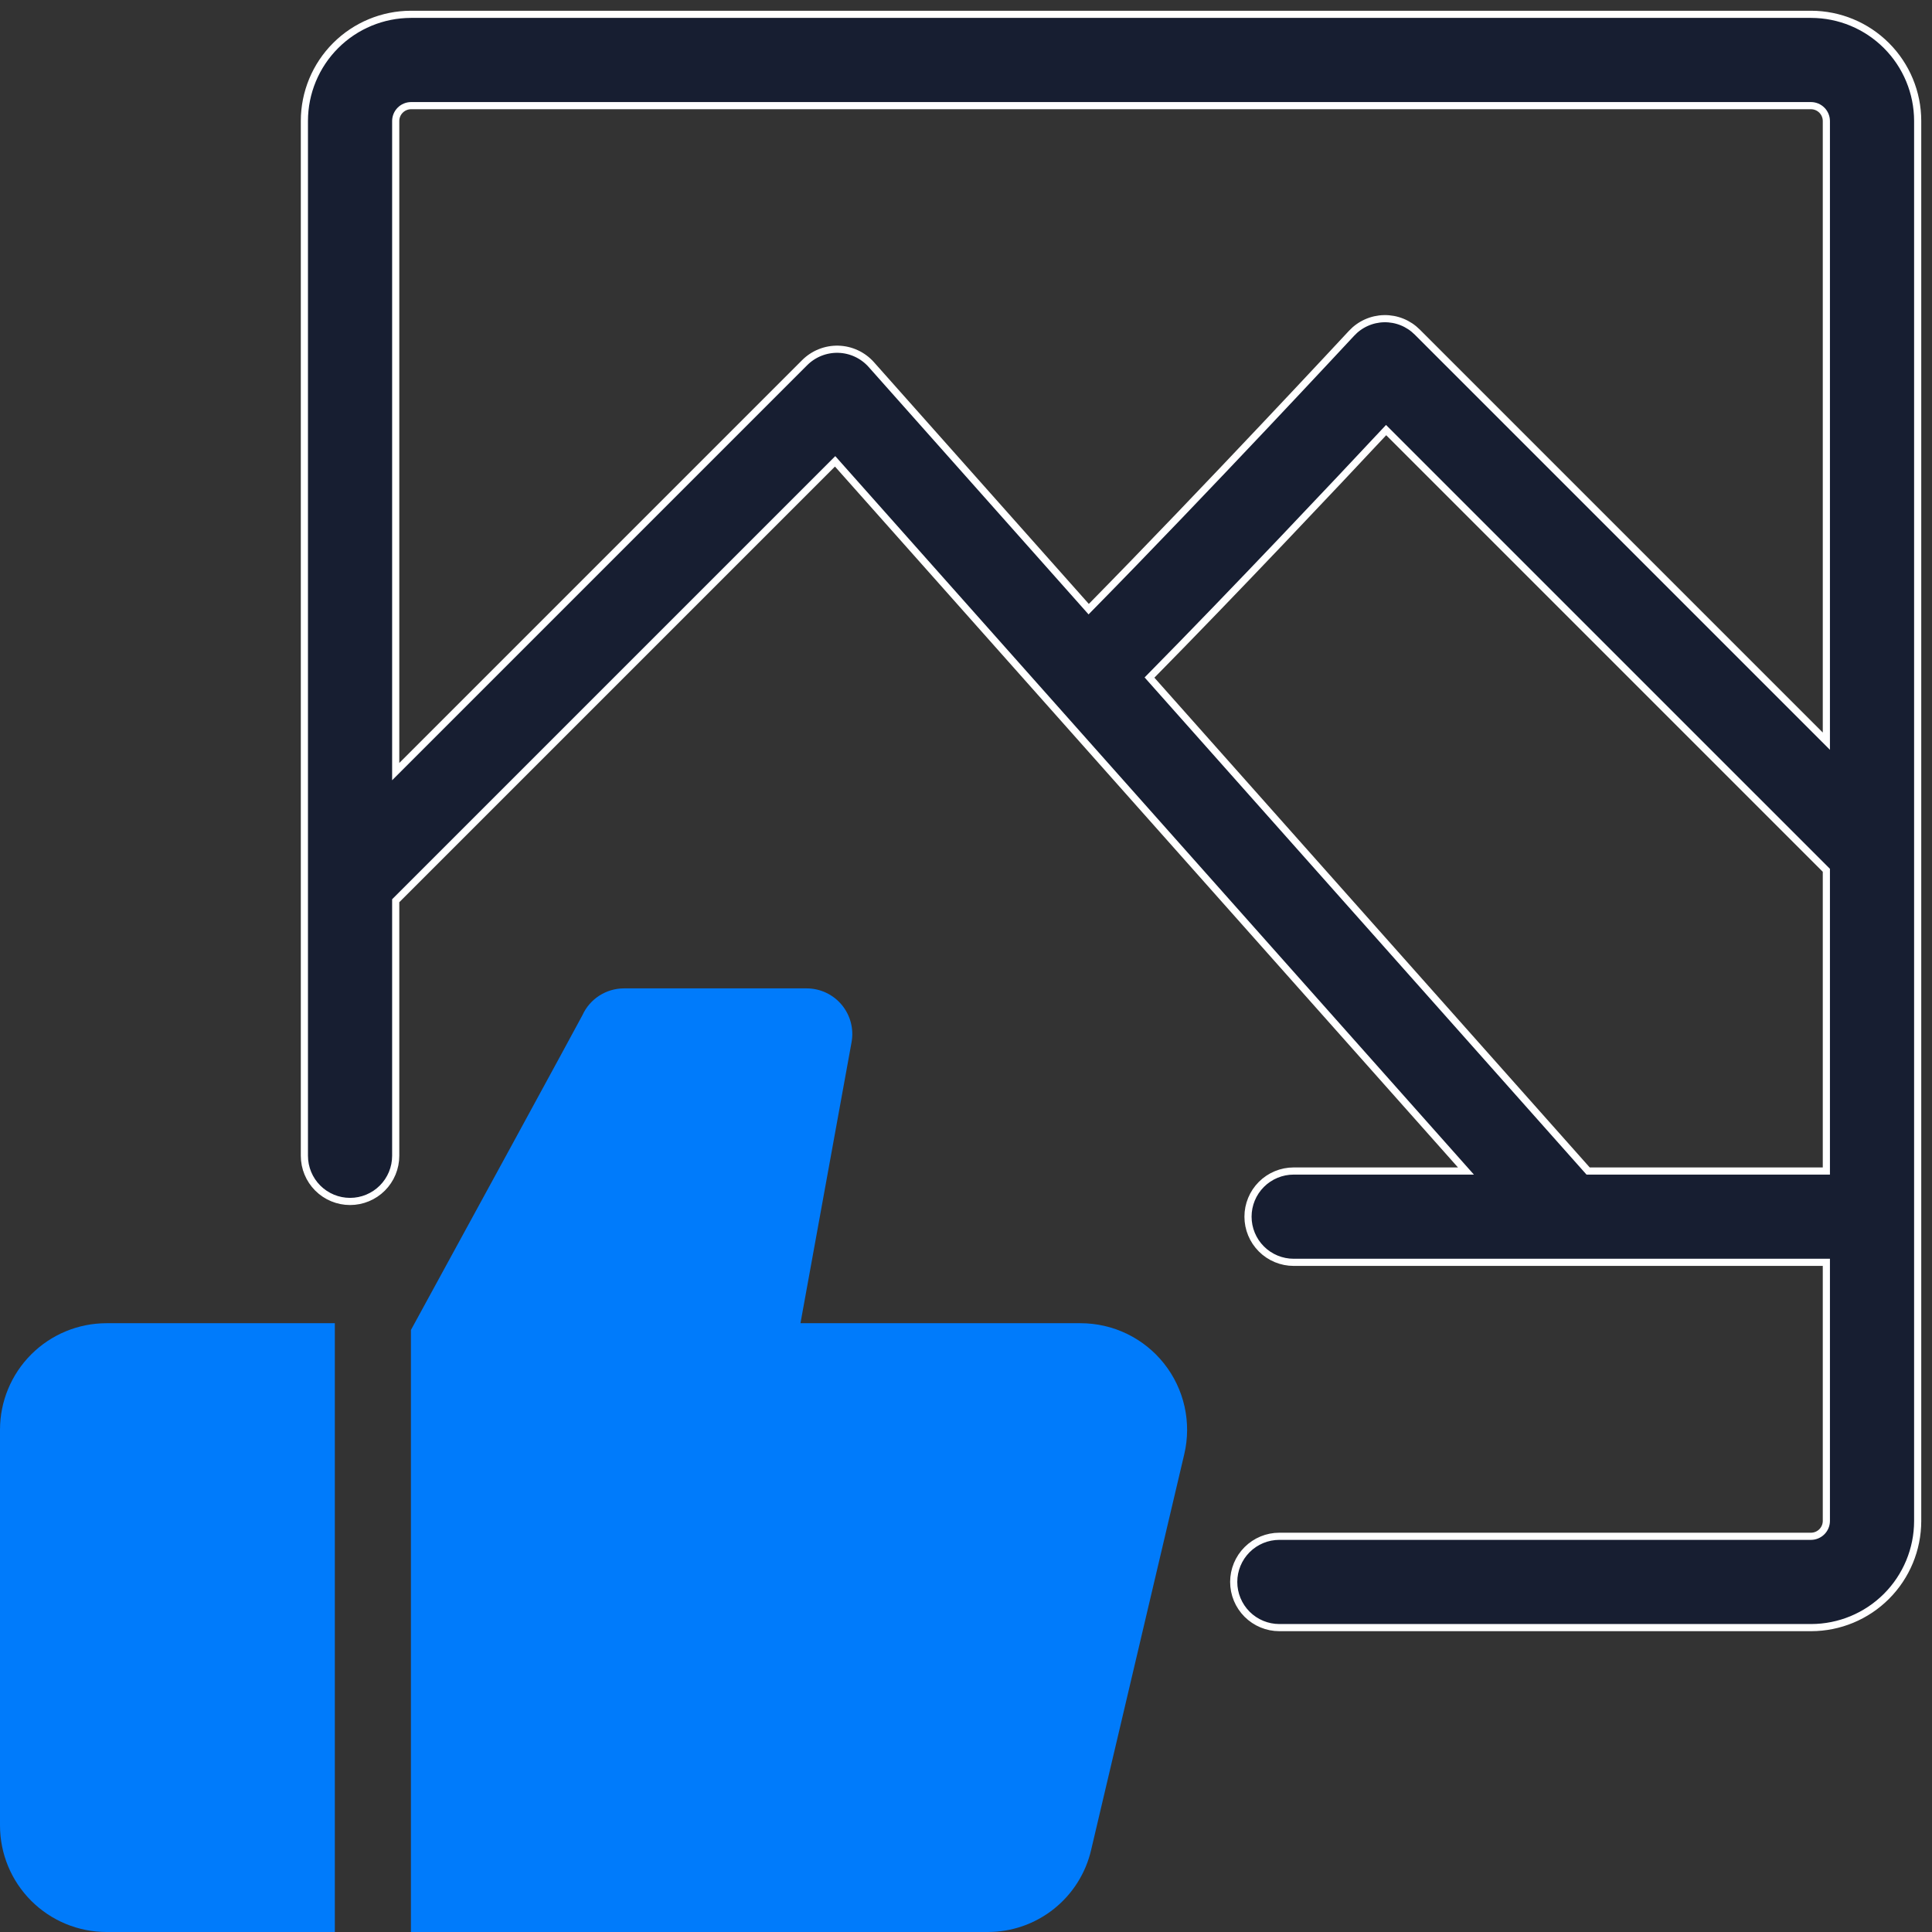
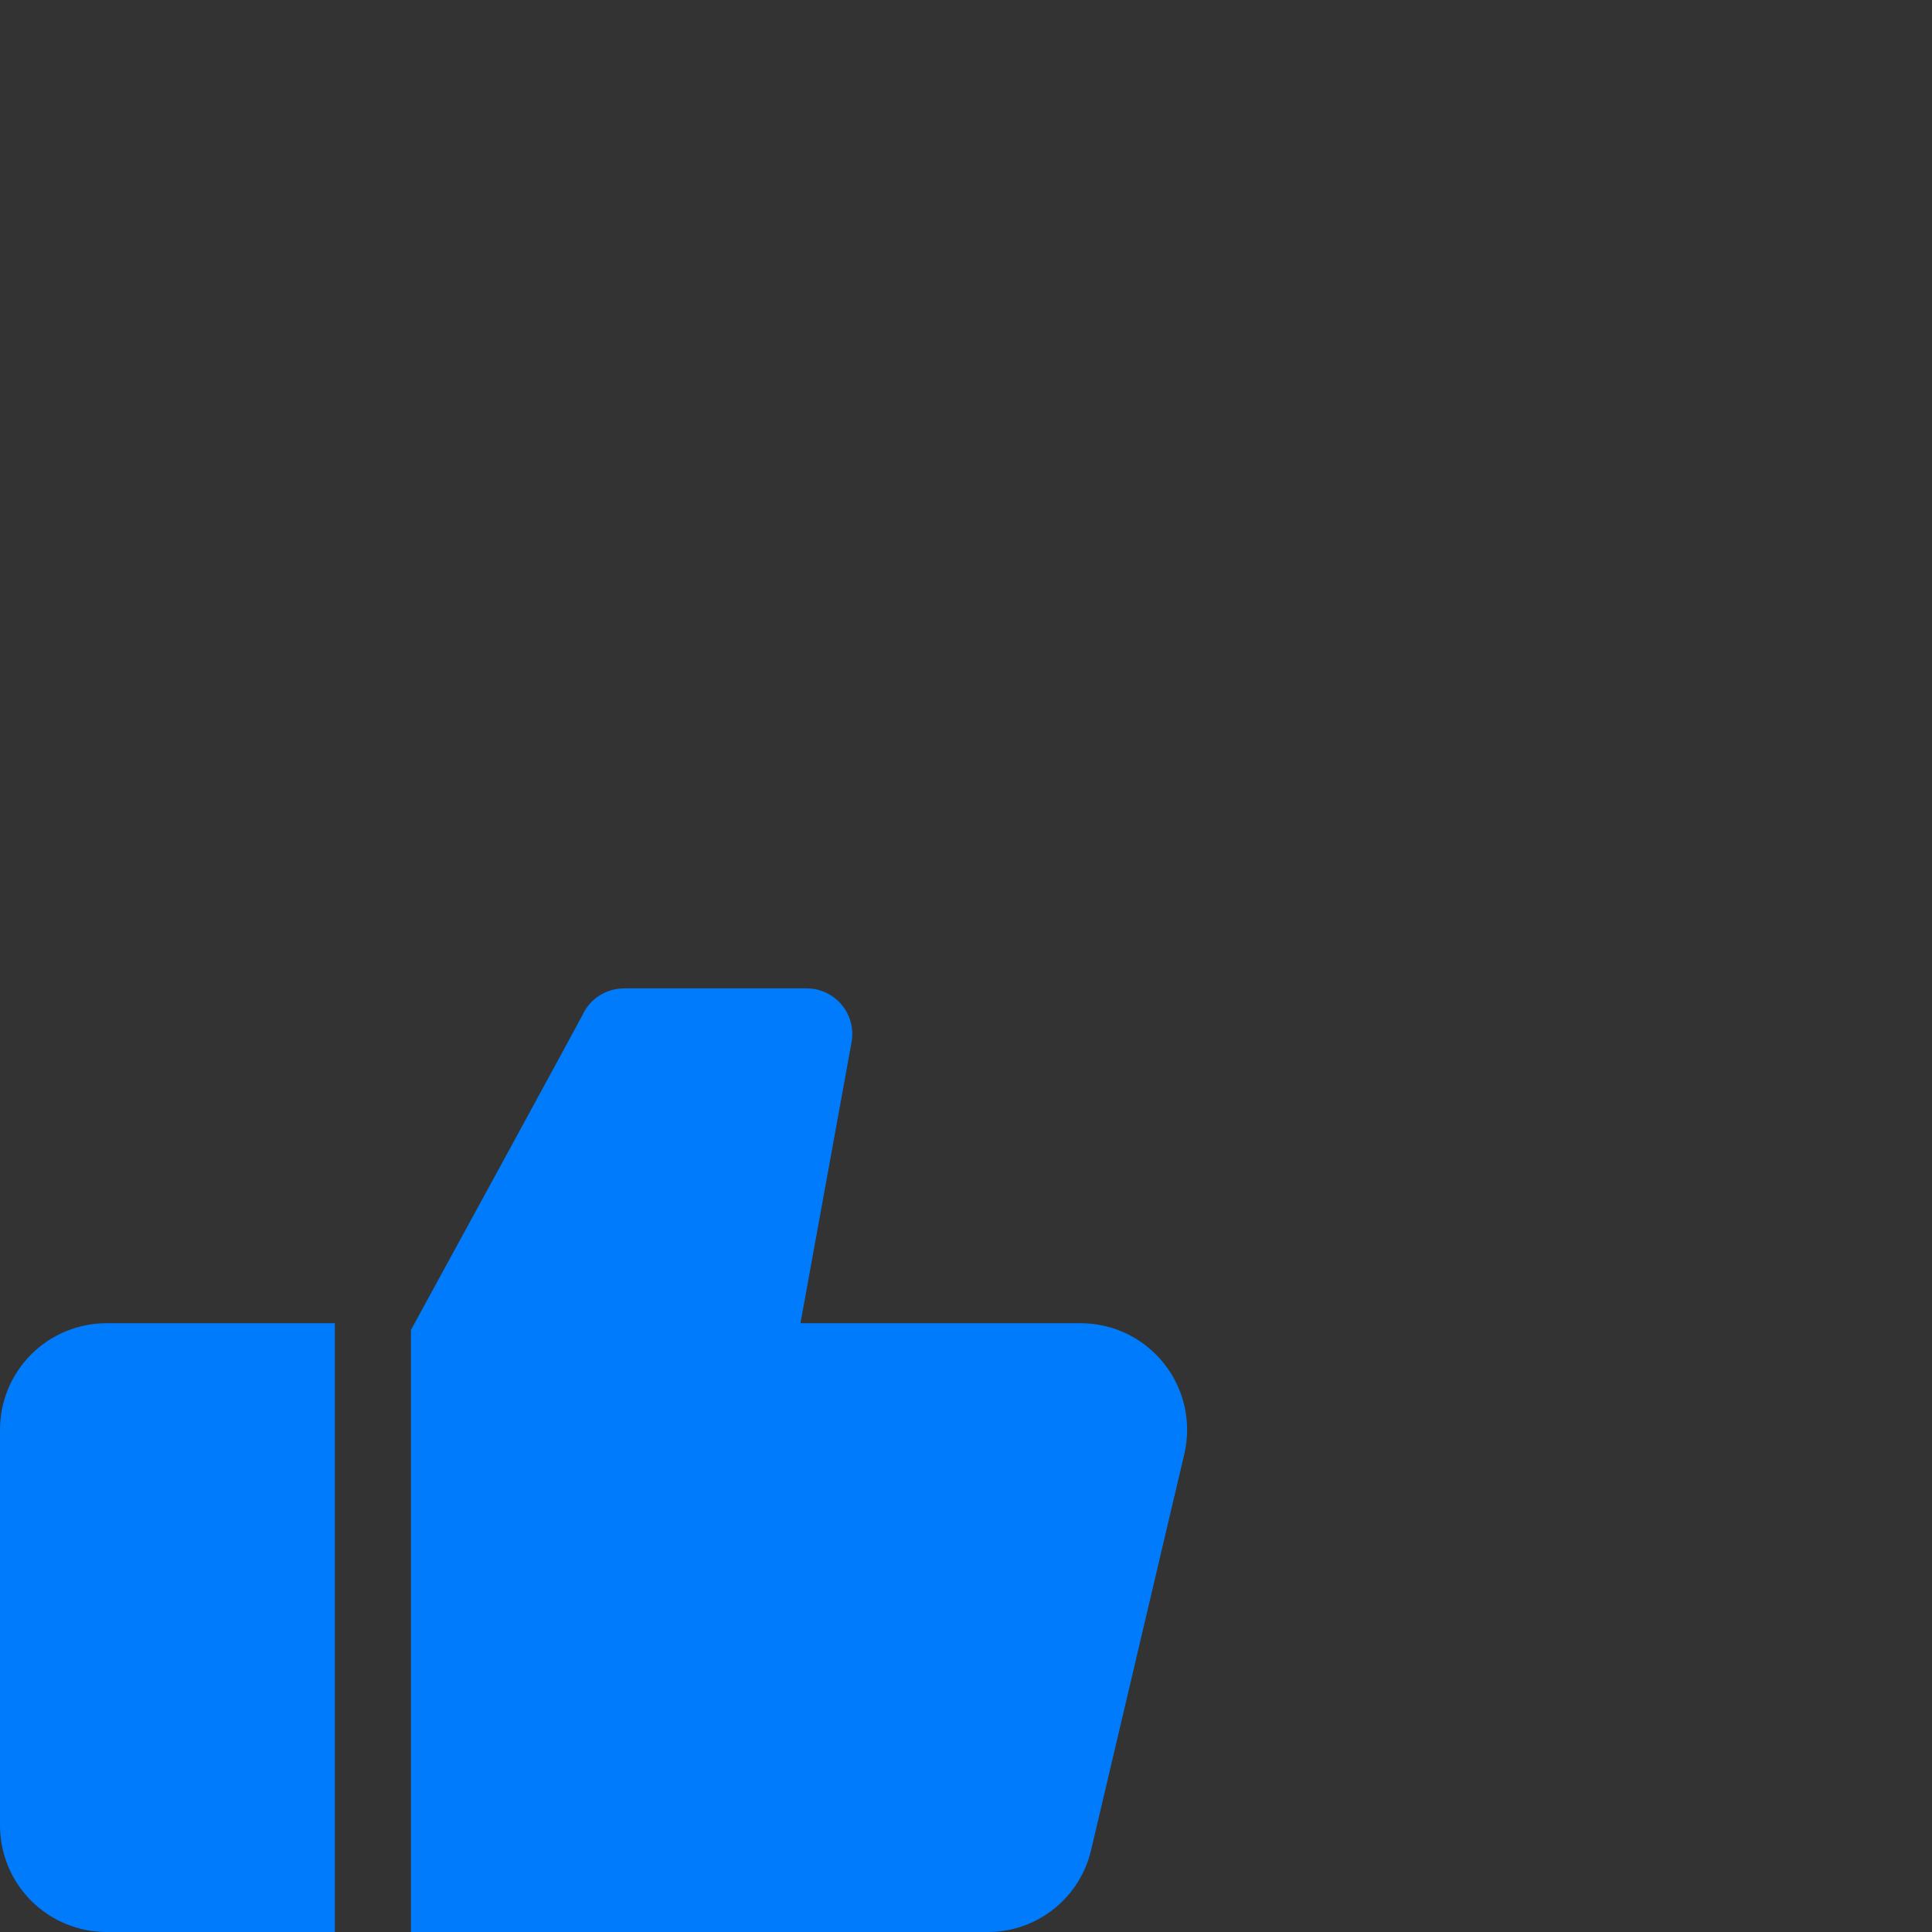
<svg xmlns="http://www.w3.org/2000/svg" width="270" height="270" viewBox="0 0 270 270" fill="none">
  <rect x="0" y="0" width="270" height="270" fill="#333333" stroke="none" />
-   <path d="M253.109 2.002H57.428C53.481 2.007 49.697 3.577 46.906 6.368C44.114 9.159 42.544 12.943 42.539 16.891V161.525C42.539 163.217 43.212 164.84 44.408 166.037C45.605 167.233 47.228 167.905 48.92 167.905C50.613 167.905 52.236 167.233 53.432 166.037C54.629 164.84 55.301 163.217 55.301 161.525V125.881L116.709 64.473L204.869 163.652H180.792C179.1 163.652 177.477 164.324 176.28 165.52C175.084 166.717 174.411 168.34 174.411 170.032C174.411 171.725 175.084 173.348 176.28 174.544C177.477 175.741 179.1 176.413 180.792 176.413H255.236V212.572C255.229 213.134 255.003 213.671 254.606 214.068C254.208 214.465 253.671 214.692 253.109 214.699H178.794C177.102 214.699 175.479 215.371 174.282 216.568C173.086 217.764 172.413 219.387 172.413 221.08C172.413 222.772 173.086 224.395 174.282 225.592C175.479 226.788 177.102 227.461 178.794 227.461H253.109C257.057 227.456 260.841 225.886 263.632 223.095C266.423 220.303 267.993 216.519 267.998 212.572V16.891C267.993 12.943 266.423 9.159 263.632 6.368C260.841 3.577 257.057 2.007 253.109 2.002ZM255.236 163.652H221.943L160.644 94.689C172.762 82.394 186.702 67.598 193.712 60.105L255.236 121.627V163.652ZM255.236 103.581L198.066 46.411C197.46 45.802 196.738 45.322 195.942 45C195.146 44.678 194.293 44.52 193.434 44.536C192.576 44.552 191.729 44.742 190.946 45.094C190.163 45.446 189.459 45.952 188.877 46.583C188.657 46.818 168.781 68.223 152.147 85.131L121.752 50.937C121.173 50.29 120.468 49.767 119.68 49.401C118.893 49.035 118.039 48.833 117.171 48.808C116.302 48.782 115.438 48.934 114.63 49.253C113.822 49.572 113.088 50.052 112.472 50.664L55.301 107.835V16.891C55.308 16.329 55.535 15.792 55.932 15.395C56.329 14.997 56.866 14.771 57.428 14.764H253.109C253.671 14.771 254.208 14.997 254.606 15.395C255.003 15.792 255.229 16.329 255.236 16.891V103.581Z" fill="#171E31" stroke="white" />
  <path d="M46.793 184.921H14.889C10.94 184.921 7.153 186.49 4.361 189.282C1.569 192.074 0 195.861 0 199.81V255.111C0 259.06 1.569 262.847 4.361 265.639C7.153 268.431 10.94 270 14.889 270H46.793V184.921Z" fill="#007BFB" />
  <path d="M151.011 184.921H111.866L119.007 145.649C119.174 144.73 119.137 143.785 118.899 142.881C118.66 141.978 118.227 141.137 117.628 140.42C117.029 139.702 116.28 139.125 115.433 138.729C114.587 138.333 113.664 138.128 112.729 138.128H87.206C85.981 138.128 84.782 138.481 83.752 139.144C82.722 139.807 81.905 140.753 81.398 141.869C81.23 142.238 62.962 175.766 57.428 185.869V270H138C141.358 270.012 144.621 268.882 147.253 266.797C149.886 264.711 151.732 261.794 152.49 258.522L165.505 203.219C166.019 201.033 166.032 198.76 165.543 196.569C165.054 194.377 164.076 192.325 162.682 190.565C161.288 188.806 159.514 187.384 157.493 186.406C155.472 185.429 153.256 184.921 151.011 184.921Z" fill="#007BFB" />
</svg>